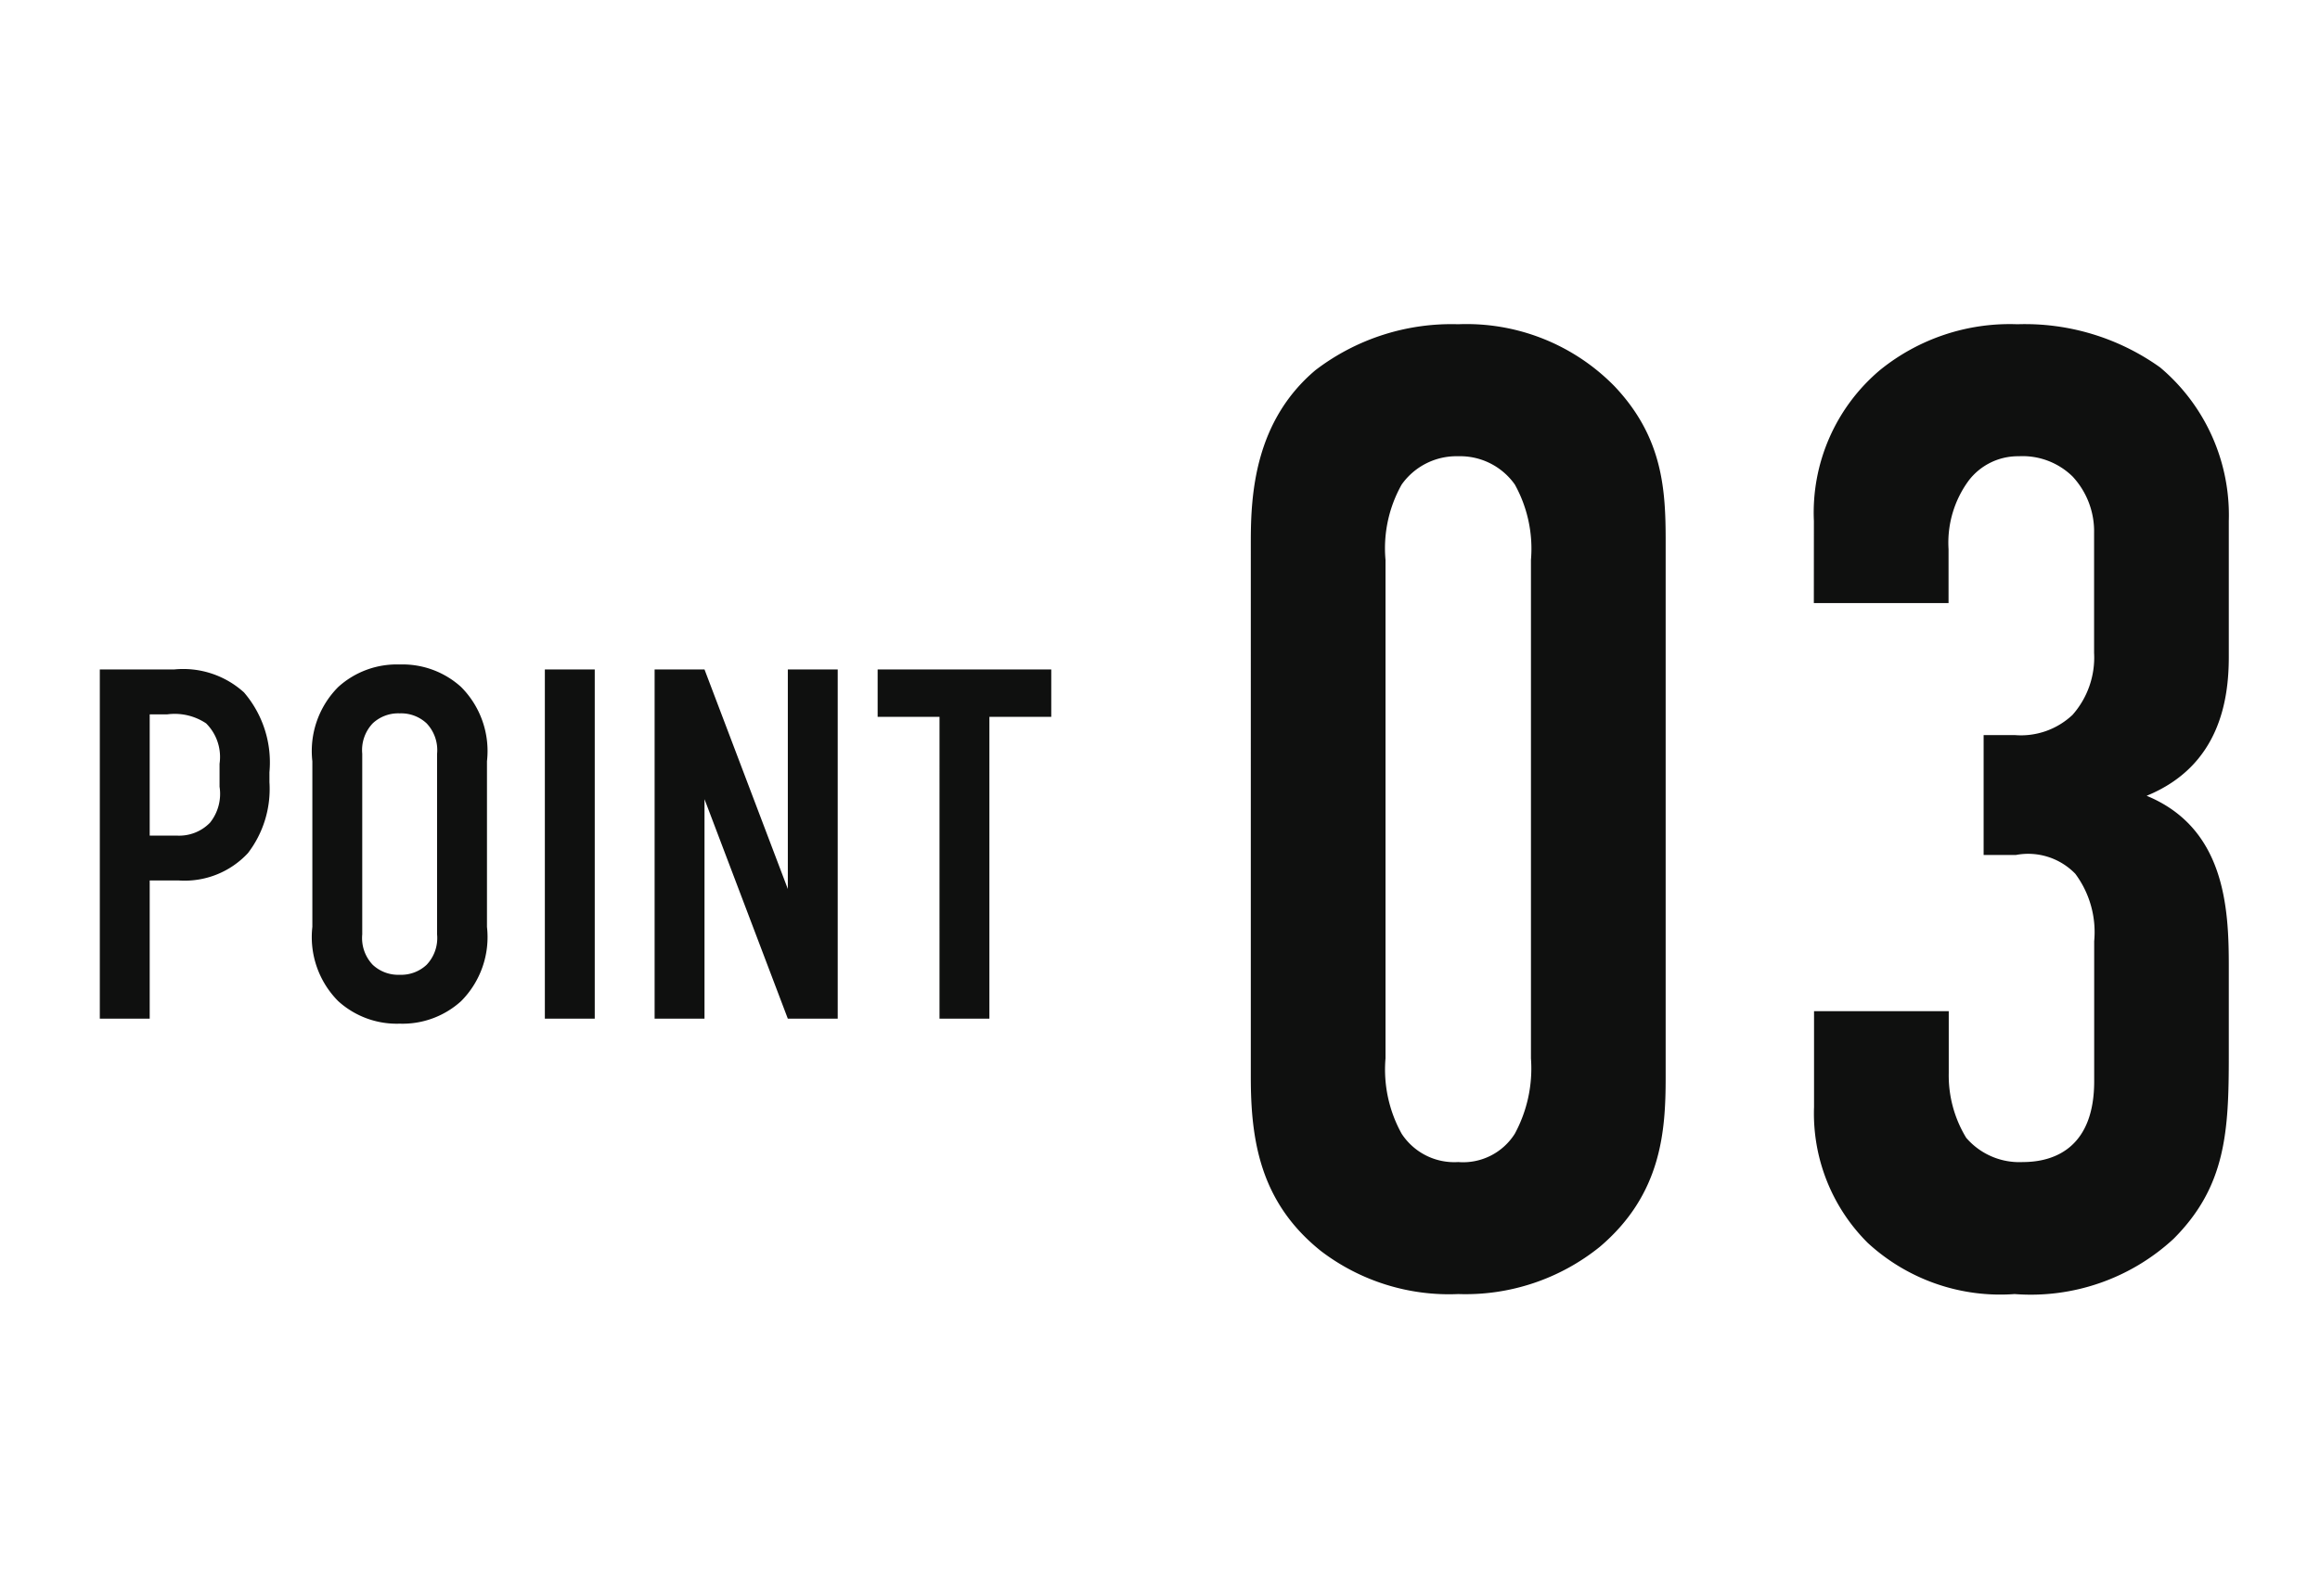
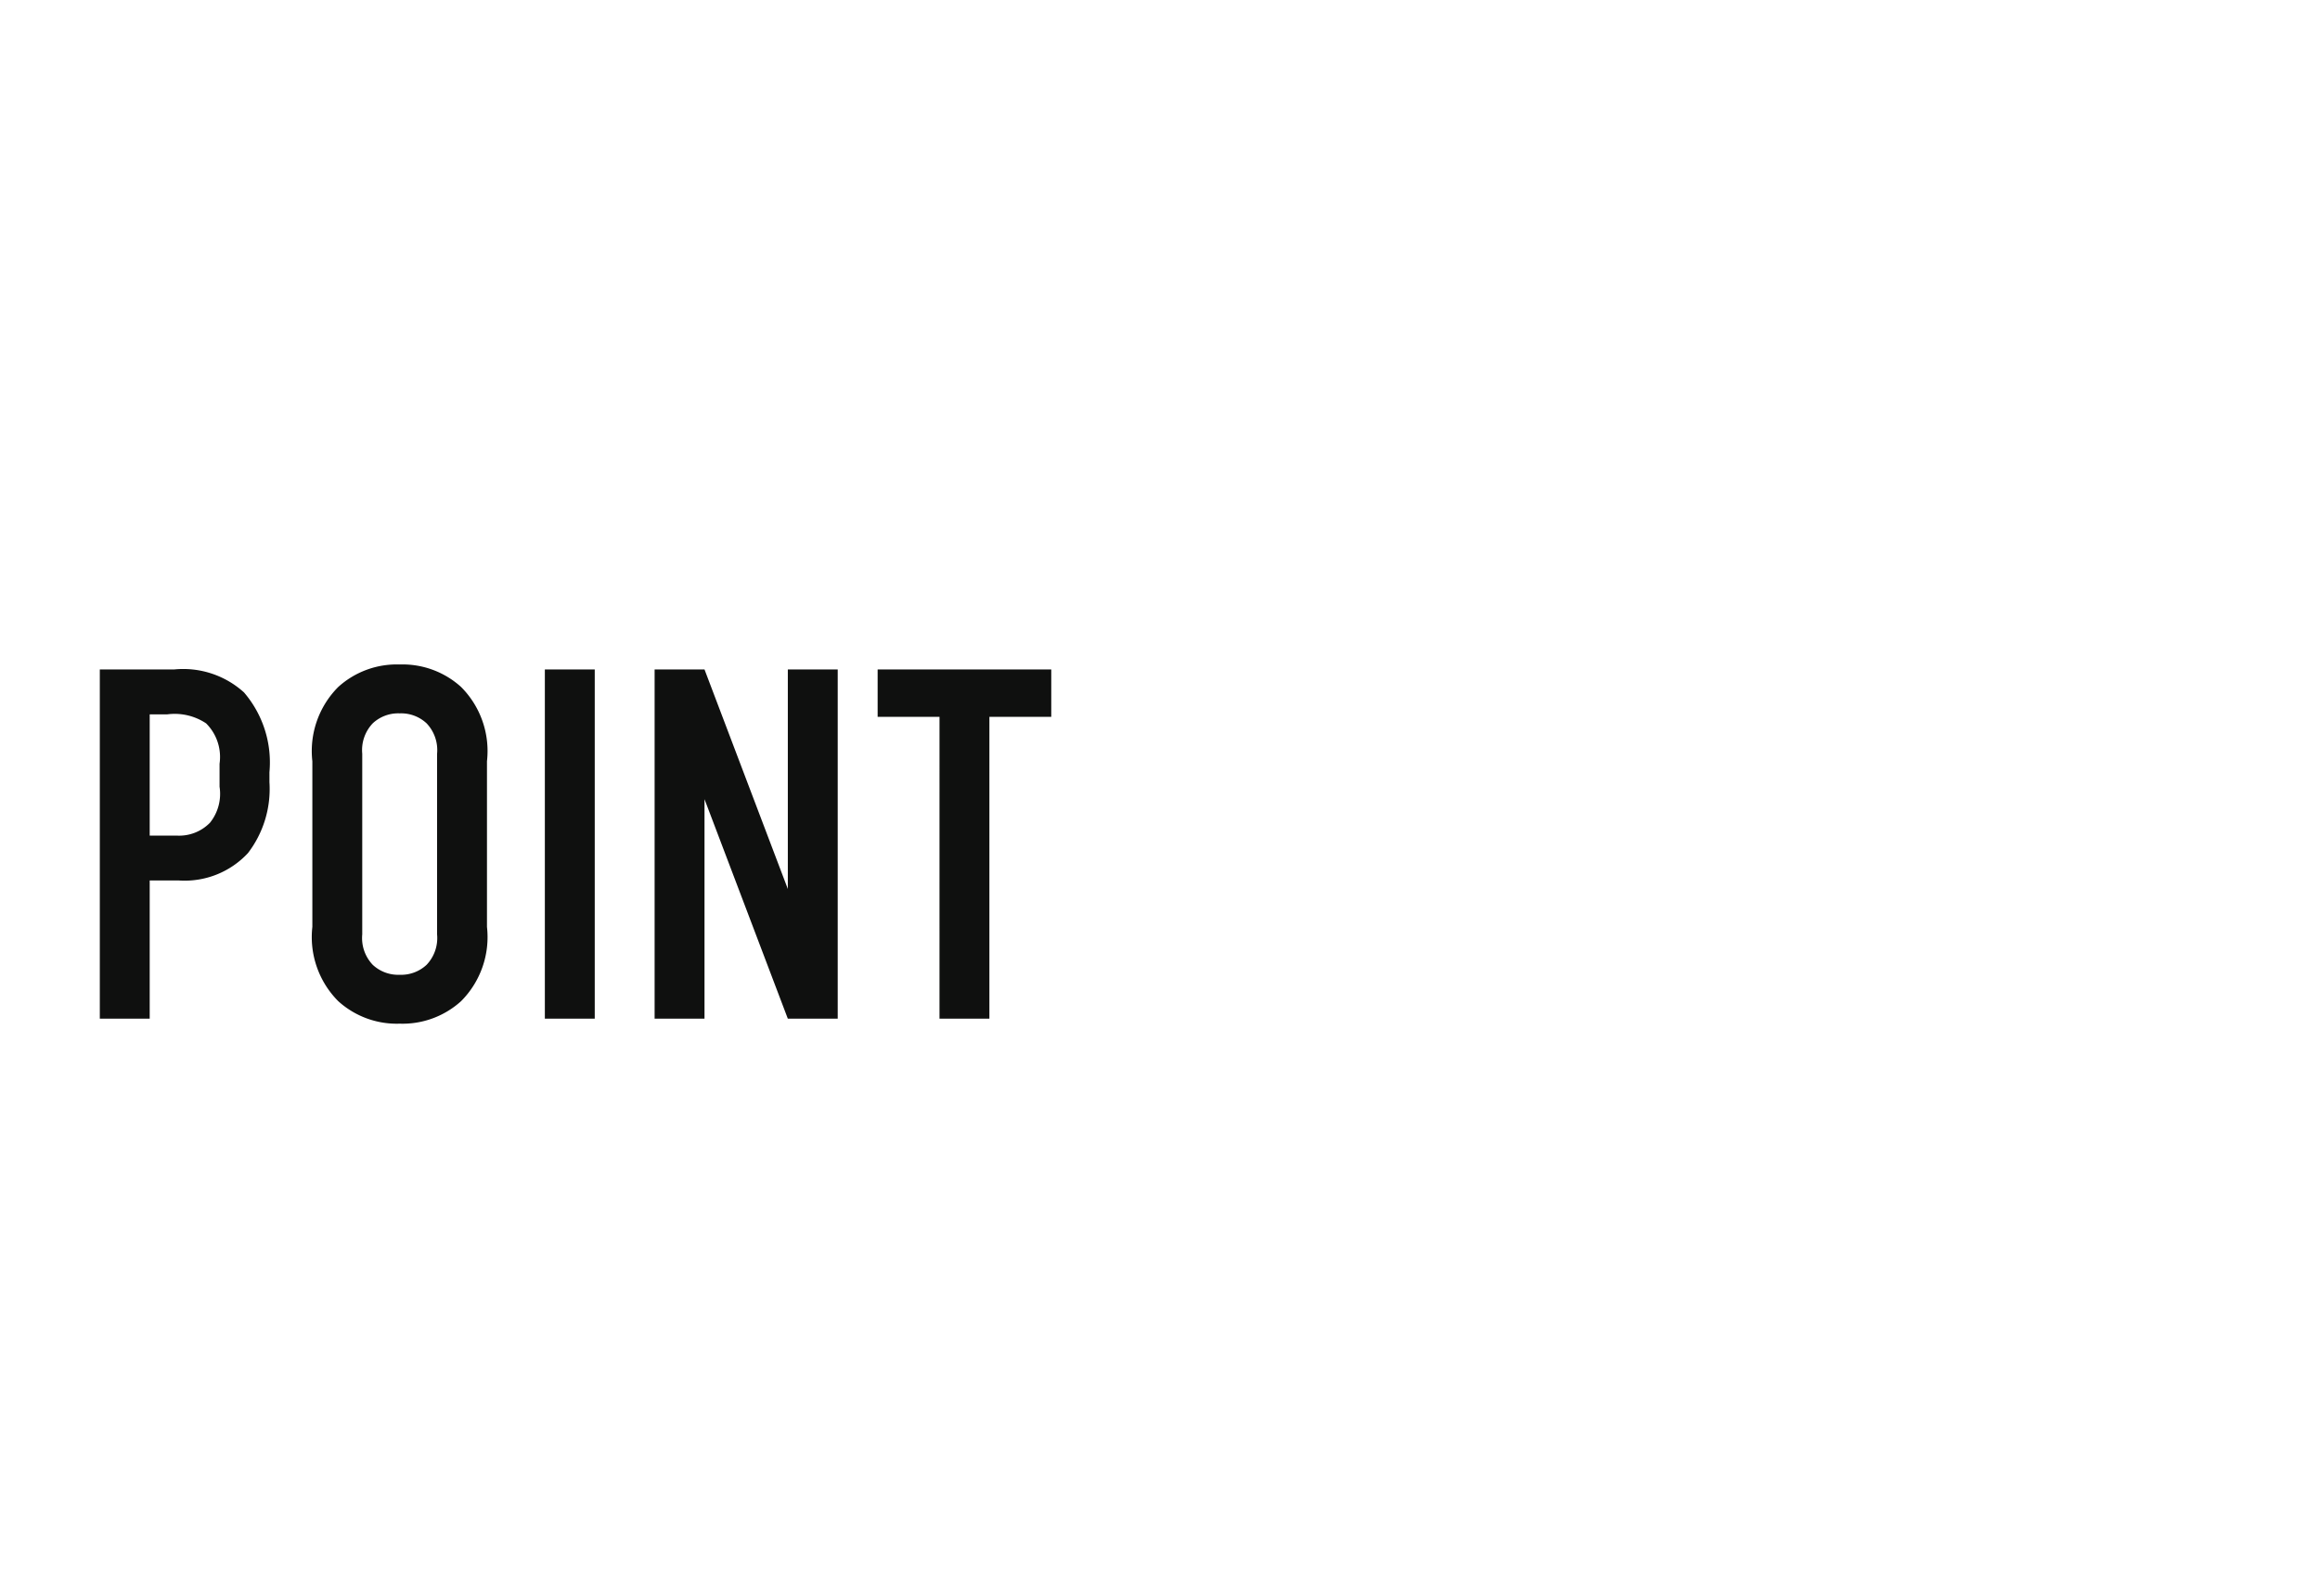
<svg xmlns="http://www.w3.org/2000/svg" width="93" height="64" viewBox="0 0 93 64">
  <g transform="translate(19494.5 12996)">
    <rect width="93" height="64" transform="translate(-19494.5 -12996)" fill="none" />
    <g transform="translate(-50 0.339)">
-       <path d="M2.97-8.154c0,2.538.378,5.022,2.808,6.966A8.46,8.46,0,0,0,11.286.54a8.57,8.57,0,0,0,5.67-1.89C19.44-3.456,19.6-5.994,19.6-8.154V-29.646c0-2.052-.108-4.158-2.052-6.21a8.3,8.3,0,0,0-6.264-2.484A8.976,8.976,0,0,0,5.562-36.5c-2.43,2.052-2.592,4.968-2.592,6.858ZM14.2-8.91a5.494,5.494,0,0,1-.648,3.024,2.451,2.451,0,0,1-2.268,1.134A2.519,2.519,0,0,1,9.018-5.886,5.3,5.3,0,0,1,8.37-8.91V-28.89a5.208,5.208,0,0,1,.648-3.024,2.691,2.691,0,0,1,2.268-1.134,2.683,2.683,0,0,1,2.268,1.134A5.3,5.3,0,0,1,14.2-28.89Zm11.34-18.252h5.4v-2.16a4.2,4.2,0,0,1,.81-2.754,2.482,2.482,0,0,1,2-.972,2.869,2.869,0,0,1,2.16.81,3.226,3.226,0,0,1,.864,2.268v4.806a3.466,3.466,0,0,1-.864,2.484,3.013,3.013,0,0,1-2.322.81H32.346v4.806h1.3a2.631,2.631,0,0,1,2.376.756,3.919,3.919,0,0,1,.756,2.7v5.616c0,2.592-1.512,3.24-2.862,3.24a2.808,2.808,0,0,1-2.268-.972,4.8,4.8,0,0,1-.7-2.592V-10.8h-5.4v3.834A7.318,7.318,0,0,0,27.7-1.512,7.837,7.837,0,0,0,33.588.54,8.433,8.433,0,0,0,39.96-1.674c2.106-2.106,2.214-4.32,2.214-7.344v-3.618c0-2.322-.162-5.508-3.294-6.8C41.8-20.628,42.174-23.274,42.174-25v-5.454a7.737,7.737,0,0,0-2.754-6.156A9.316,9.316,0,0,0,33.7-38.34,8.262,8.262,0,0,0,28.188-36.5a7.473,7.473,0,0,0-2.646,6.048Z" transform="translate(-19397.33 -12945)" fill="#0f100f" />
      <path d="M1.2,0h2V-5.54H4.38a3.462,3.462,0,0,0,2.76-1.1A4.229,4.229,0,0,0,8-9.48v-.4a4.31,4.31,0,0,0-1.02-3.2A3.627,3.627,0,0,0,4.18-14H1.2Zm2-12.2h.7a2.273,2.273,0,0,1,1.56.36A1.9,1.9,0,0,1,6-10.22v.92a1.852,1.852,0,0,1-.38,1.44,1.723,1.723,0,0,1-1.34.52H3.2ZM9.72-3.68A3.637,3.637,0,0,0,10.76-.7a3.492,3.492,0,0,0,2.46.9,3.492,3.492,0,0,0,2.46-.9,3.637,3.637,0,0,0,1.04-2.98v-6.64a3.637,3.637,0,0,0-1.04-2.98,3.492,3.492,0,0,0-2.46-.9,3.492,3.492,0,0,0-2.46.9,3.637,3.637,0,0,0-1.04,2.98Zm5,.3a1.557,1.557,0,0,1-.42,1.22,1.494,1.494,0,0,1-1.08.4,1.494,1.494,0,0,1-1.08-.4,1.557,1.557,0,0,1-.42-1.22v-7.24a1.557,1.557,0,0,1,.42-1.22,1.494,1.494,0,0,1,1.08-.4,1.494,1.494,0,0,1,1.08.4,1.557,1.557,0,0,1,.42,1.22ZM19.04-14V0h2V-14Zm4.4,0V0h2V-8.8L28.78,0h2V-14h-2v8.8L25.44-14Zm8.94,0v1.9h2.48V0h2V-12.1h2.48V-14Z" transform="translate(-19441.699 -12955.5)" fill="#0f100f" />
    </g>
  </g>
</svg>